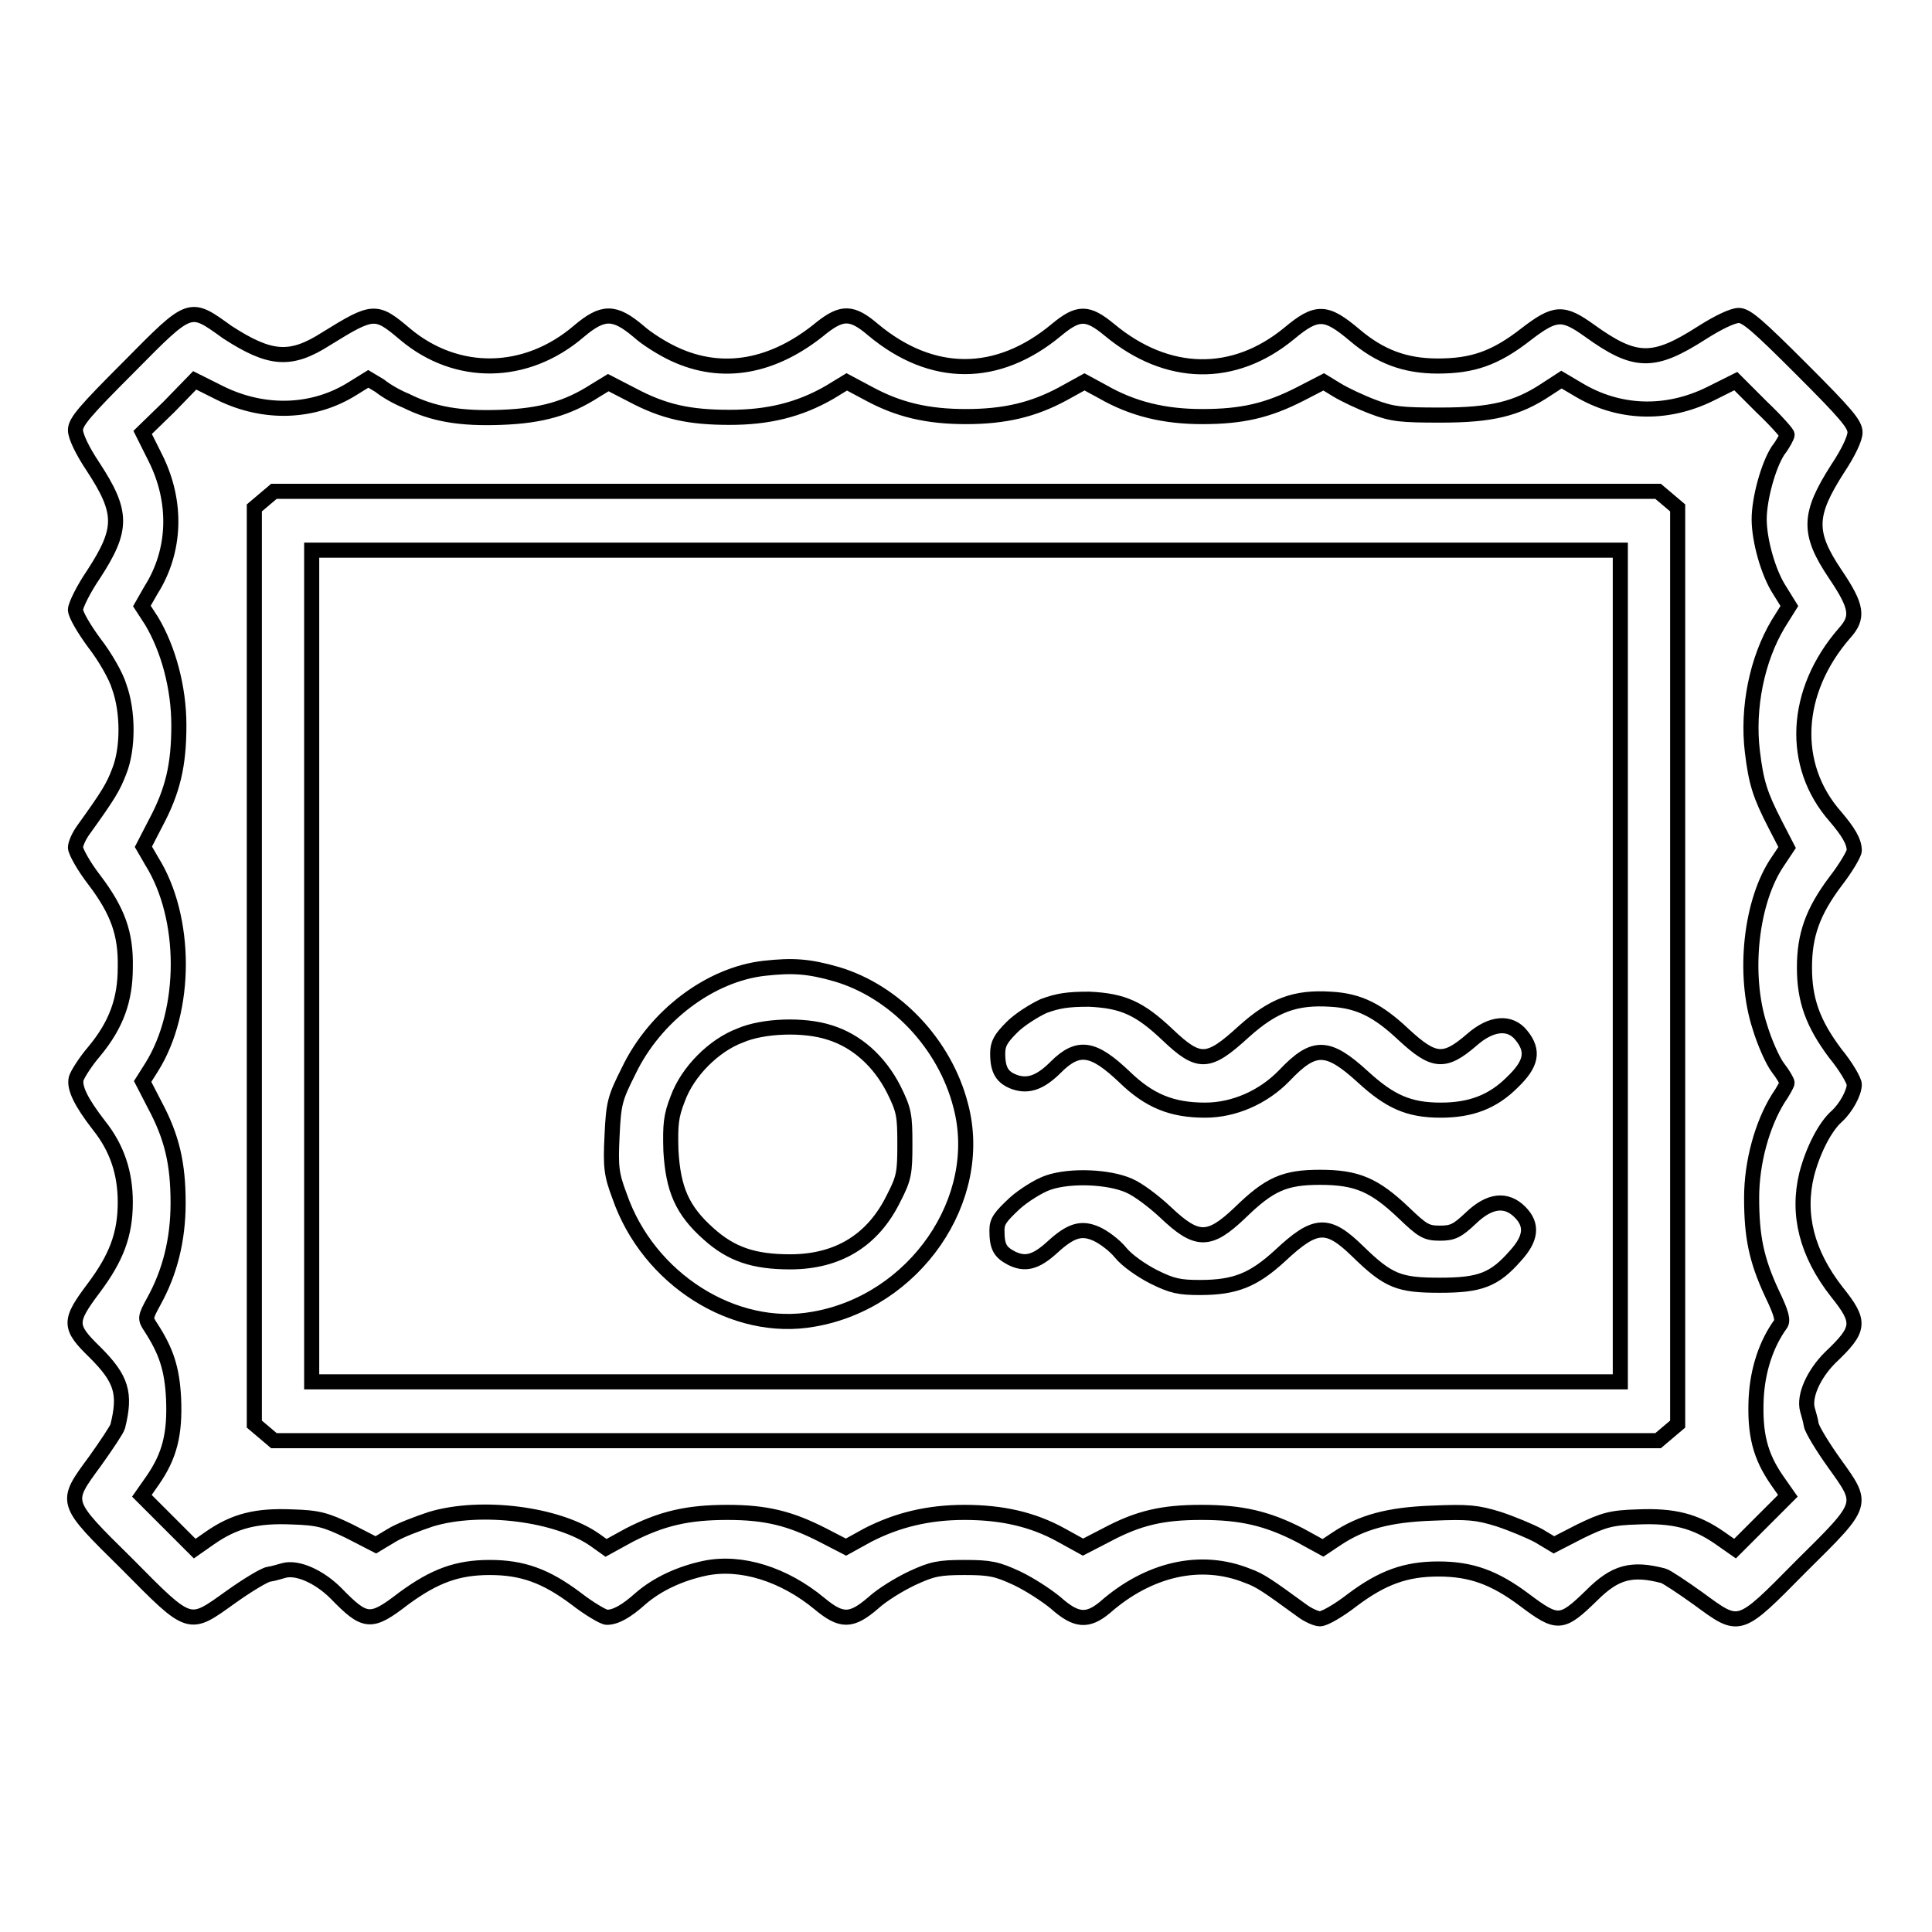
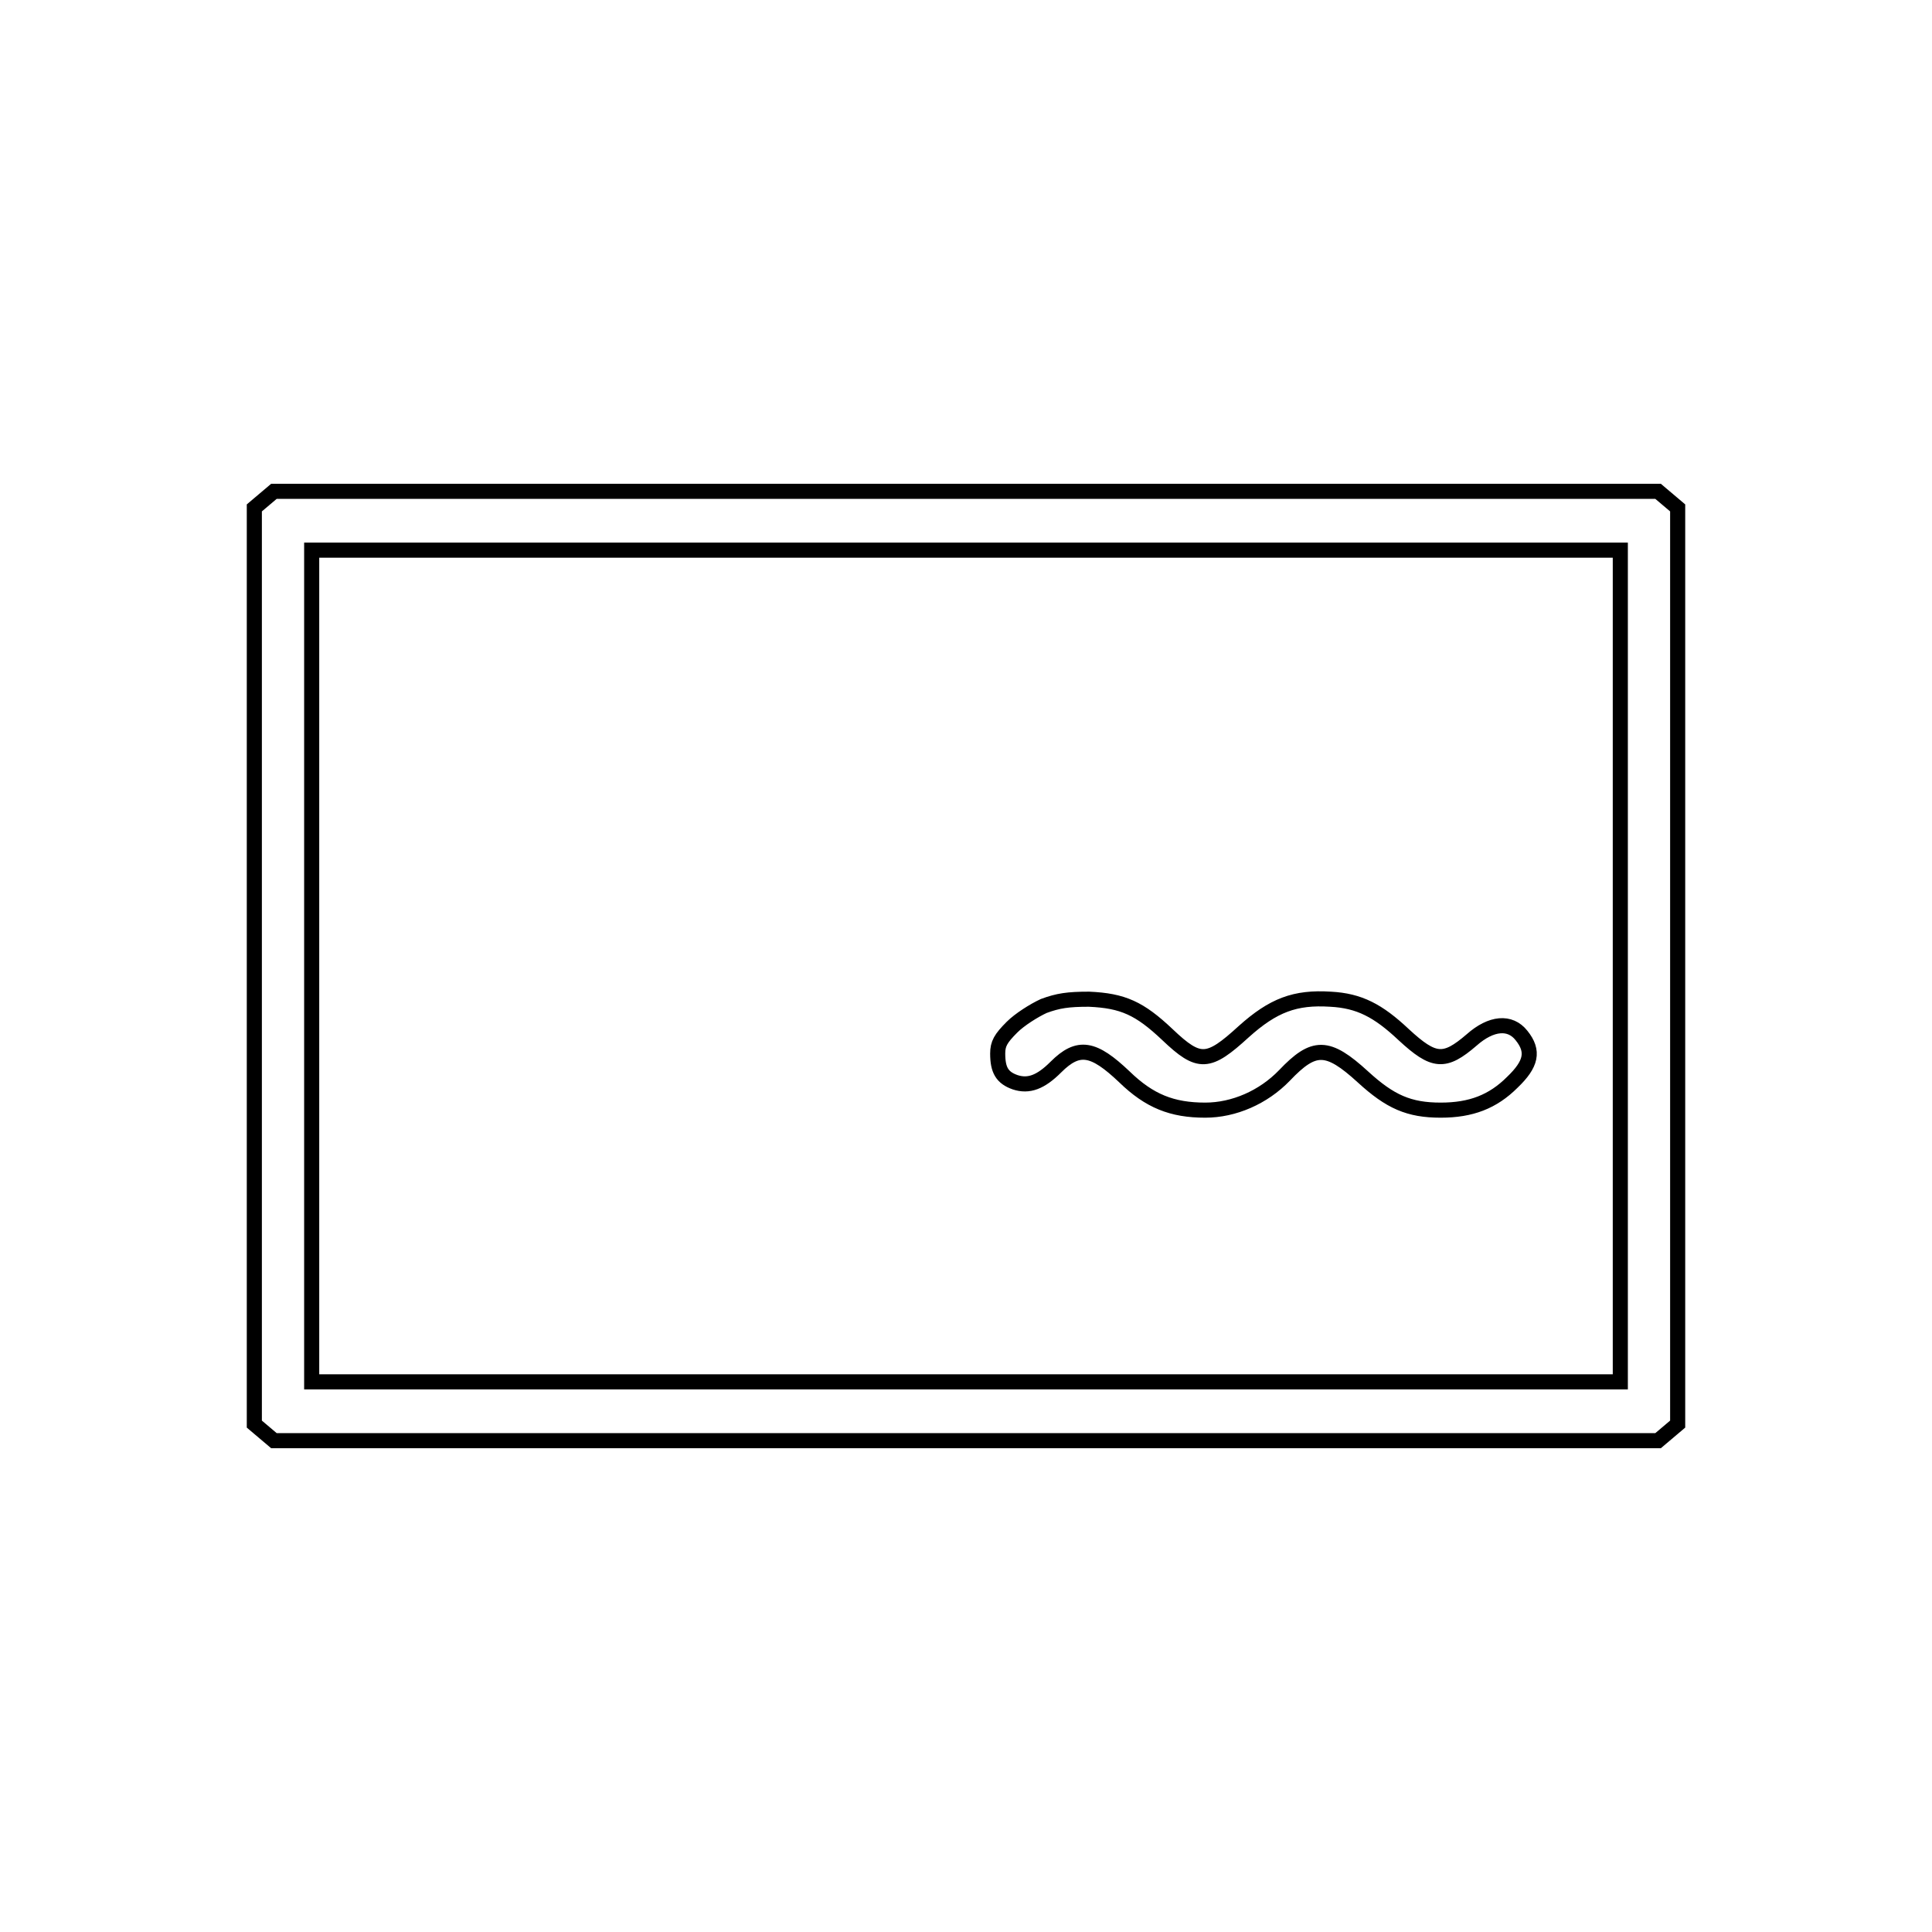
<svg xmlns="http://www.w3.org/2000/svg" version="1.1" x="0px" y="0px" viewBox="0 0 256 256" enable-background="new 0 0 256 256" xml:space="preserve">
  <g>
    <g>
      <g>
-         <path stroke-width="2" fill-opacity="0" stroke="#000000" d="M17.1,48.6C11.2,54.5,10,55.9,10,57c0,0.8,0.9,2.7,2.3,4.8c4,6.1,4,8.3,0.1,14.3C11.1,78,10,80.2,10,80.8s1.1,2.5,2.5,4.4c1.4,1.8,2.9,4.4,3.3,5.8c1.2,3.3,1.2,8.2,0,11.2c-0.8,2.1-1.4,3.1-4.7,7.7c-0.6,0.8-1.1,1.9-1.1,2.4s1.1,2.5,2.5,4.3c3.1,4.1,4.2,7.1,4.1,11.6c0,4.3-1.2,7.6-4.1,11.1c-1.2,1.4-2.2,3-2.4,3.6c-0.3,1.2,0.6,3.1,3,6.2c2.4,3,3.5,6.3,3.5,10.2c0,4.3-1.2,7.4-4.2,11.4c-3.3,4.4-3.3,5.1,0.2,8.5c3.5,3.5,4.1,5.4,3,9.8c-0.1,0.4-1.5,2.5-3,4.6c-4.1,5.6-4.2,5.3,4.3,13.7c8.4,8.5,8.1,8.3,13.7,4.3c2.1-1.5,4.4-2.9,5-3c0.7-0.1,1.6-0.4,2-0.5c1.8-0.5,4.7,0.8,6.9,3c3.9,4,4.6,4.1,9,0.7c4.1-3,7.1-4.1,11.4-4.1c4.3,0,7.4,1.1,11.4,4.1c1.8,1.4,3.7,2.5,4.1,2.5c1.2,0,2.6-0.8,4.5-2.5c2.2-1.9,5.2-3.3,8.5-4c4.8-1,10.5,0.8,15.2,4.7c2.9,2.4,4.2,2.4,7.1-0.1c1.2-1.1,3.5-2.5,5.2-3.3c2.6-1.2,3.5-1.4,6.9-1.4c3.4,0,4.3,0.2,6.9,1.4c1.7,0.8,4,2.3,5.2,3.3c2.7,2.4,4.2,2.5,6.5,0.6c5.8-5.1,12.7-6.7,18.9-4.2c1.7,0.6,2.8,1.4,7.2,4.6c0.8,0.6,1.9,1.1,2.4,1.1c0.6,0,2.5-1.1,4.3-2.5c4-3,7.1-4.1,11.4-4.1s7.4,1.1,11.4,4.1c4.4,3.3,4.9,3.3,8.9-0.6c3.1-3.1,5.3-3.7,9.5-2.6c0.4,0.1,2.5,1.5,4.6,3c5.6,4.1,5.3,4.2,13.7-4.3c8.5-8.4,8.3-8.1,4.3-13.7c-1.5-2.1-2.9-4.4-3-5c-0.1-0.7-0.4-1.6-0.5-2c-0.5-1.8,0.8-4.7,3-6.9c4-3.8,4.1-4.7,0.9-8.7c-4-5.1-5.3-10.3-4-15.6c0.8-3.1,2.4-6.3,4-7.7c1.2-1.1,2.3-3.1,2.3-4.2c0-0.5-1.1-2.4-2.5-4.1c-3-4-4.1-7.1-4.1-11.4s1.1-7.4,4.1-11.4c1.4-1.8,2.5-3.7,2.5-4.1c0-1.2-0.8-2.5-2.5-4.5c-6-6.8-5.5-16.6,1.2-24.3c1.9-2.1,1.7-3.5-1.2-7.8c-3.7-5.5-3.6-7.9,0.3-14c1.4-2.1,2.3-4,2.3-4.8c0-1.1-1.2-2.5-7.1-8.4c-5.8-5.8-7.3-7.1-8.3-7.1c-0.8,0-2.7,0.9-4.9,2.3c-6.4,4.1-8.8,4.1-14.9-0.3c-3.5-2.5-4.5-2.5-8.4,0.5c-4.1,3.2-7.1,4.2-11.7,4.2c-4.4,0-7.7-1.3-11-4.1c-3.8-3.2-5-3.3-8.7-0.2c-7.3,6-16.1,5.9-23.8-0.5c-2.9-2.4-4.1-2.4-7,0c-7.8,6.5-16.5,6.5-24.3,0c-2.8-2.4-4.1-2.4-6.8-0.3c-6.4,5.3-13.2,6.5-19.6,3.5c-1.5-0.7-3.6-2-4.7-3c-3.2-2.7-4.7-2.7-7.9,0c-7,6-16.2,6.1-23,0.4c-3.9-3.3-4.2-3.3-10.5,0.6c-4.7,3-7.4,2.8-13.1-0.9C25.1,40.4,25.3,40.3,17.1,48.6z M53.8,53.1c3.6,1.8,7.2,2.4,12.6,2.2c5.4-0.2,8.8-1.2,12.4-3.5l1.8-1.1l3.1,1.6c4.3,2.3,7.7,3,13,3c5.1,0,9.2-1,13.2-3.3l2.3-1.4l3,1.6c3.9,2.1,7.7,3,12.8,3s8.9-0.9,12.8-3l2.9-1.6l2.4,1.3c4,2.3,8.2,3.3,13.2,3.3c5.3,0,8.7-0.8,13-3l3.1-1.6l1.8,1.1c1,0.6,3.1,1.6,4.7,2.2c2.6,1,3.8,1.1,9,1.1c6.7,0,10.1-0.8,14-3.4l2-1.3l2.2,1.3c5.3,3.2,11.6,3.5,17.5,0.6l3.4-1.7l3.4,3.4c1.9,1.8,3.4,3.5,3.4,3.7c0,0.2-0.5,1.2-1.2,2.1c-1.3,2-2.5,6.4-2.5,9.1c0,2.8,1.2,7.1,2.7,9.4l1.3,2.1l-1.5,2.4c-2.8,4.7-4.1,11.1-3.4,16.9c0.5,4.1,1,5.7,3,9.6l1.6,3.1l-1.2,1.8c-3.6,5.2-4.7,15-2.4,22c0.6,2,1.7,4.5,2.4,5.4s1.2,1.8,1.2,2c0,0.1-0.5,1.1-1.2,2.1c-2.1,3.4-3.5,8.4-3.5,13.1c0,5.1,0.6,8.2,2.7,12.7c1.3,2.7,1.5,3.6,1.1,4.1c-1.8,2.5-3,5.9-3.2,9.8c-0.2,4.7,0.5,7.6,2.8,10.9l1.4,2l-3.5,3.5l-3.5,3.5l-2-1.4c-3.3-2.3-6.2-3-10.9-2.8c-3.5,0.1-4.5,0.4-7.6,1.9l-3.5,1.8l-2-1.2c-1.1-0.6-3.5-1.6-5.3-2.2c-2.9-0.9-4.1-1-8.8-0.8c-5.8,0.2-9.4,1.2-12.7,3.4l-1.8,1.2l-3.1-1.7c-4.3-2.2-7.7-3-13-3c-5.1,0-8.3,0.7-12.6,3l-3.1,1.6l-2.9-1.6c-3.8-2.1-7.9-3-12.8-3c-4.8,0-8.9,1-12.8,3l-2.9,1.6l-3.1-1.6c-4.3-2.2-7.5-3-12.6-3c-5.3,0-8.7,0.8-13,3l-3.1,1.7l-1.4-1c-4.9-3.5-15.2-4.8-21.8-2.8c-1.8,0.6-4.2,1.5-5.3,2.2l-2,1.2l-3.5-1.8c-3.1-1.5-4.1-1.8-7.6-1.9c-4.7-0.2-7.6,0.5-10.9,2.8l-2,1.4l-3.5-3.5l-3.5-3.5l1.4-2c2.3-3.3,3-6.2,2.8-10.9c-0.2-4-1-6.3-3-9.4c-0.8-1.2-0.8-1.3,0.4-3.5c2.1-3.8,3.2-8.1,3.2-13c0-5.2-0.8-8.7-3.1-13l-1.6-3.1l1.2-1.9c4.7-7.5,4.7-19.8,0-27.3l-1.1-1.9l1.6-3.1c2.3-4.3,3.1-7.7,3.1-13c0-5-1.4-10.1-3.6-13.8l-1.3-2l1.2-2.1c3.3-5.2,3.5-11.7,0.6-17.5l-1.7-3.4l3.5-3.4l3.4-3.5l3.4,1.7c5.9,2.9,12.4,2.6,17.5-0.6l2.1-1.3l1.5,0.9C51.3,51.9,52.8,52.7,53.8,53.1z" />
        <path stroke-width="2" fill-opacity="0" stroke="#000000" d="M35,66.2l-1.3,1.1V128v60.7l1.3,1.1l1.3,1.1H128h91.7l1.3-1.1l1.3-1.1V128V67.3l-1.3-1.1l-1.3-1.1H128H36.3L35,66.2z M214.7,128v55.1H128H41.3V128V72.9H128h86.7V128z" />
-         <path stroke-width="2" fill-opacity="0" stroke="#000000" d="M101.3,128.3c-7.2,0.8-14.5,6.3-18,13.6c-1.8,3.6-2,4.2-2.2,8.6c-0.2,4.1-0.1,5.1,1,8c3.8,11,15.2,18.2,25.7,16.3c13.4-2.3,22.8-15.9,19.5-28.3c-2.1-8.2-8.7-15.1-16.4-17.4C107.1,128,105,127.9,101.3,128.3z M109.9,136.8c3.6,1.1,6.6,3.8,8.5,7.5c1.4,2.8,1.5,3.5,1.5,7.3s-0.1,4.5-1.5,7.2c-2.7,5.5-7.3,8.4-13.7,8.4c-4.8,0-7.8-1-10.8-3.7c-3.5-3.1-4.7-5.9-5-11c-0.1-3.5,0-4.6,0.9-6.9c1.3-3.6,4.8-7.1,8.3-8.4C101.1,135.9,106.5,135.7,109.9,136.8z" />
        <path stroke-width="2" fill-opacity="0" stroke="#000000" d="M138.3,133.3c-1.3,0.6-3.2,1.8-4.2,2.8c-1.5,1.5-1.9,2.2-1.9,3.5c0,2.2,0.6,3.2,2.3,3.8c1.8,0.6,3.4,0,5.4-2c3-3,5-2.6,9.1,1.3c3.3,3.2,6.3,4.4,10.7,4.4c3.8,0,7.7-1.7,10.5-4.6c3.9-4.1,5.7-4.1,10.4,0.2c3.6,3.3,6.1,4.4,10.3,4.4c4,0,6.9-1.1,9.5-3.7c2.5-2.4,2.9-4.1,1.2-6.2c-1.5-1.9-4-1.7-6.6,0.6c-3.6,3.1-5,3-9-0.7c-3.4-3.2-5.9-4.5-9.7-4.7c-4.7-0.3-7.6,0.8-11.5,4.3c-4.7,4.3-5.9,4.4-10.1,0.4c-3.7-3.5-5.9-4.5-10.4-4.7C141.5,132.4,140.2,132.6,138.3,133.3z" />
-         <path stroke-width="2" fill-opacity="0" stroke="#000000" d="M138.9,156.7c-1.2,0.4-3.3,1.7-4.5,2.8c-1.8,1.7-2.3,2.3-2.3,3.5c0,2.2,0.4,2.9,1.9,3.7c1.8,0.9,3.2,0.6,5.4-1.4c2.5-2.3,3.9-2.7,5.9-1.8c0.9,0.4,2.4,1.5,3.2,2.5c0.8,1,2.8,2.4,4.4,3.2c2.4,1.2,3.4,1.4,6.1,1.4c4.7,0,7.1-1,10.6-4.2c4.7-4.4,6.3-4.5,10.3-0.6c4.1,4,5.5,4.5,10.9,4.5c5.3,0,7.2-0.7,10-3.9c2.1-2.3,2.3-4.1,0.6-5.8c-1.8-1.8-4-1.6-6.5,0.8c-1.8,1.7-2.4,2-4.1,2c-1.8,0-2.3-0.3-4.8-2.7c-3.9-3.7-6.2-4.7-11.1-4.7c-4.7,0-6.7,0.9-10.6,4.7c-4.1,3.9-5.7,3.9-9.9-0.1c-1.5-1.4-3.6-3-4.8-3.5C146.9,155.9,141.8,155.7,138.9,156.7z" />
      </g>
    </g>
  </g>
</svg>